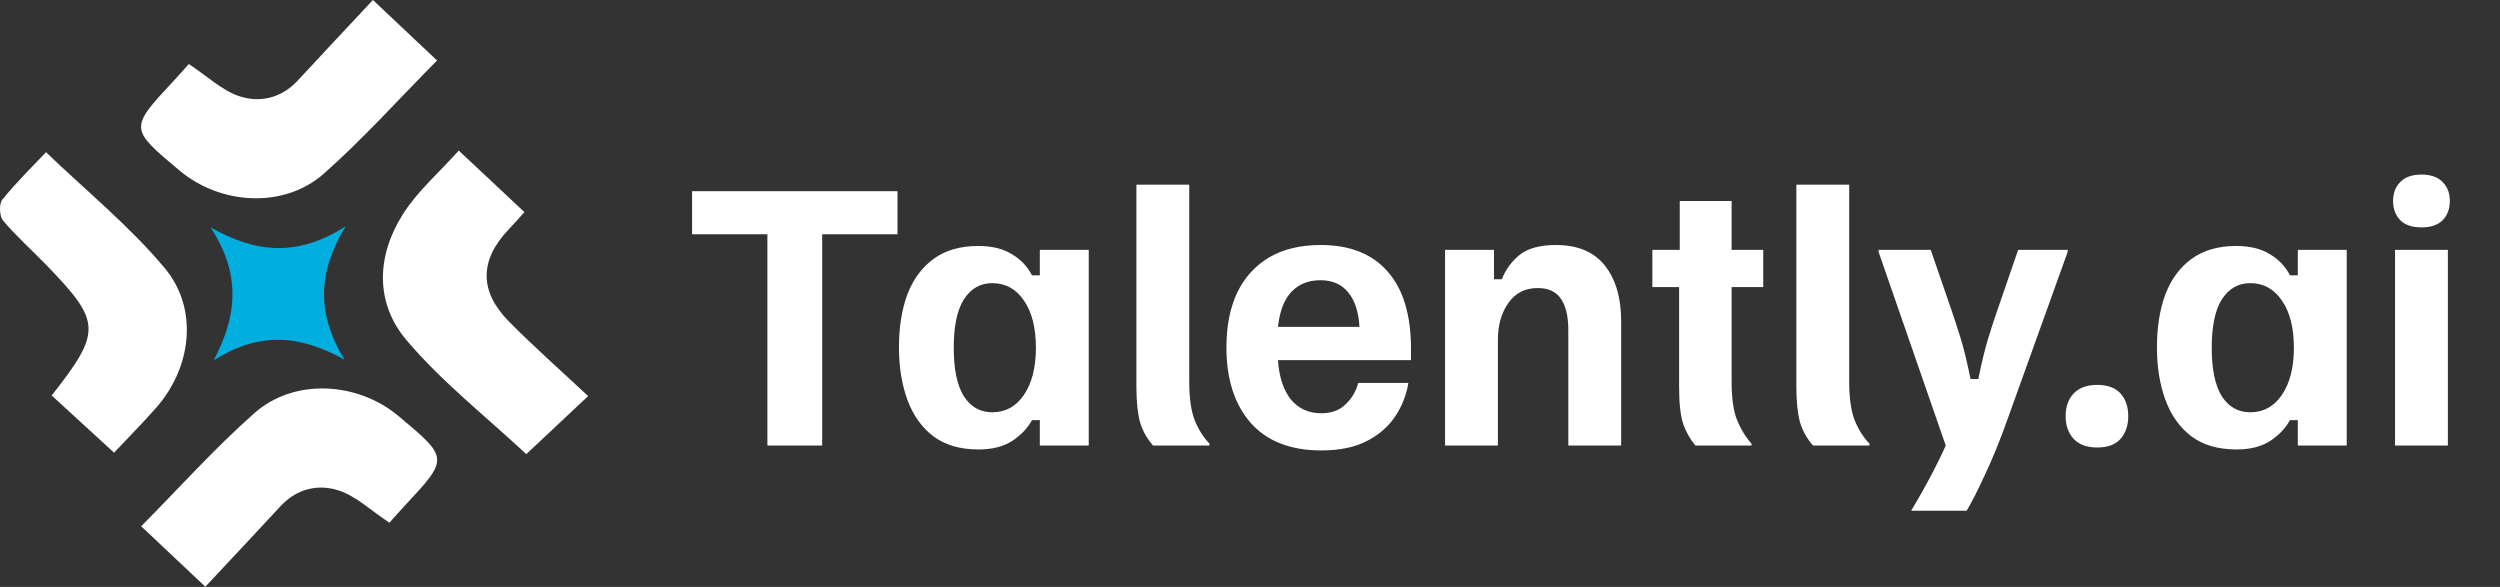
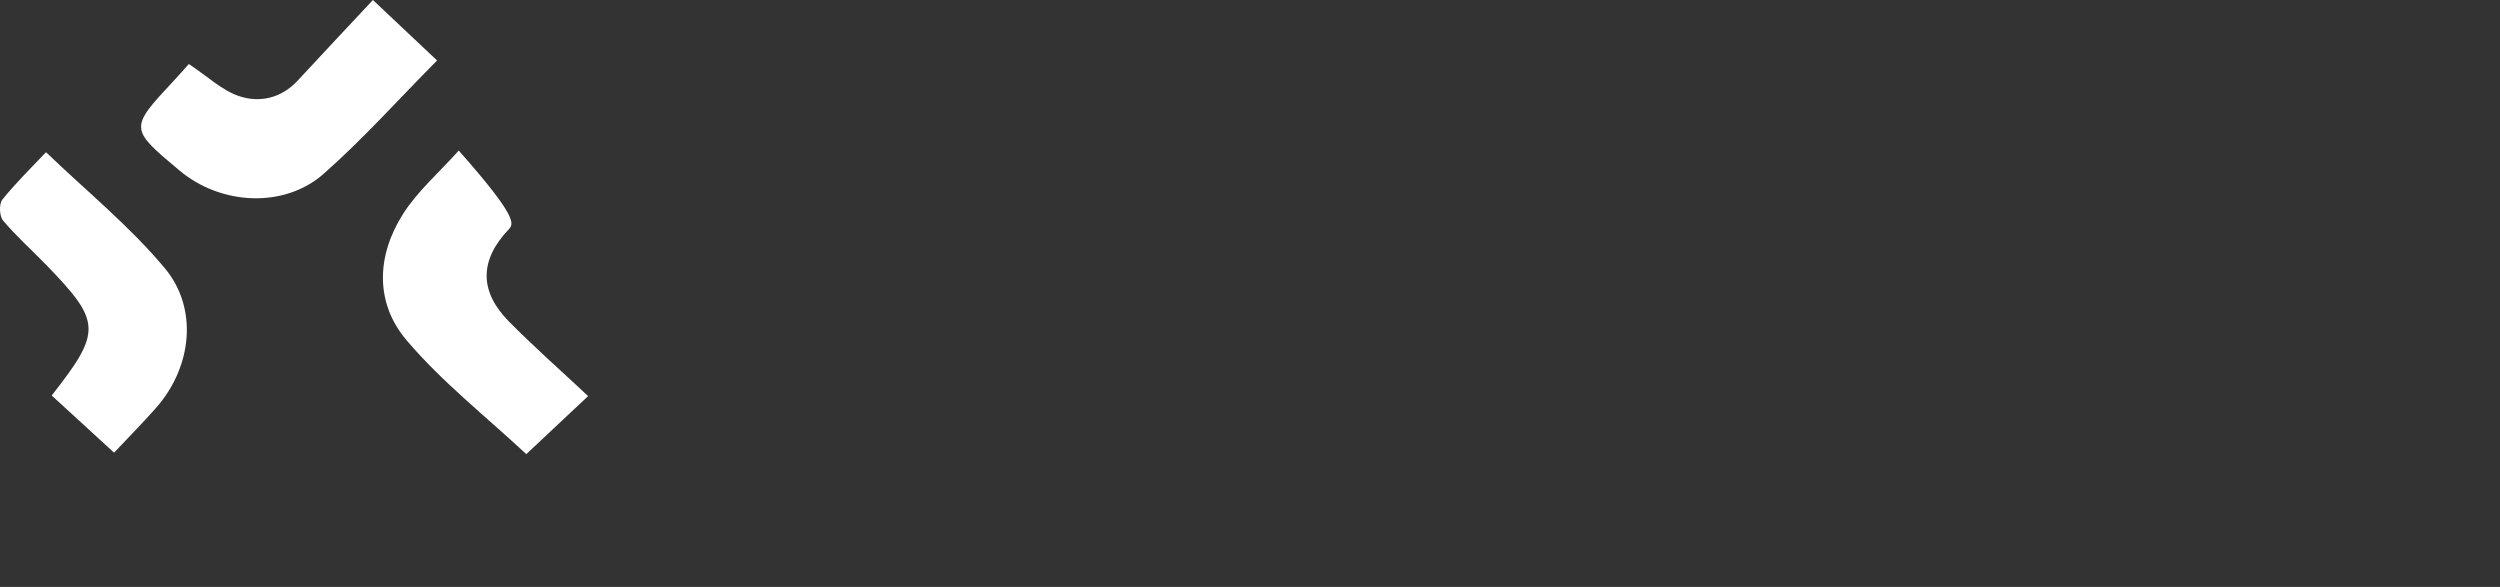
<svg xmlns="http://www.w3.org/2000/svg" width="115" height="27" viewBox="0 0 115 27" fill="none">
  <rect x="0" y="0" width="115" height="27" fill="#333333" stroke="none" />
-   <path d="M27.053 18.22C25.893 19.309 24.973 20.176 24.21 20.89C22.369 19.174 20.345 17.583 18.711 15.662C17.238 13.934 17.318 11.764 18.541 9.841C19.209 8.79 20.193 7.943 21.103 6.926C22.164 7.921 23.113 8.81 24.125 9.759C23.861 10.047 23.631 10.306 23.394 10.558C22.062 11.962 22.033 13.393 23.408 14.786C24.529 15.924 25.733 16.982 27.053 18.22Z" fill="white" />
+   <path d="M27.053 18.22C25.893 19.309 24.973 20.176 24.21 20.89C22.369 19.174 20.345 17.583 18.711 15.662C17.238 13.934 17.318 11.764 18.541 9.841C19.209 8.79 20.193 7.943 21.103 6.926C23.861 10.047 23.631 10.306 23.394 10.558C22.062 11.962 22.033 13.393 23.408 14.786C24.529 15.924 25.733 16.982 27.053 18.22Z" fill="white" />
  <path d="M8.686 2.945C9.555 3.519 10.214 4.16 10.998 4.422C11.947 4.739 12.94 4.521 13.691 3.71C14.822 2.487 15.965 1.274 17.154 9.15527e-05C18.26 1.044 19.171 1.901 20.105 2.782C18.328 4.574 16.703 6.393 14.889 7.994C13.069 9.599 10.158 9.434 8.269 7.853C5.944 5.909 5.947 5.911 7.993 3.715C8.24 3.451 8.475 3.18 8.686 2.945Z" fill="white" />
-   <path d="M17.914 24.046C17.045 23.472 16.386 22.83 15.601 22.569C14.652 22.251 13.659 22.469 12.909 23.28C11.778 24.503 10.635 25.716 9.446 26.99C8.339 25.947 7.429 25.089 6.494 24.208C8.271 22.416 9.896 20.598 11.71 18.997C13.531 17.391 16.442 17.556 18.33 19.137C20.655 21.082 20.653 21.079 18.607 23.276C18.36 23.537 18.125 23.811 17.914 24.046Z" fill="white" />
  <path d="M2.378 18.193C4.692 15.243 4.668 14.805 2.109 12.168C1.452 11.492 0.743 10.863 0.14 10.144C-0.029 9.94 -0.051 9.379 0.109 9.18C0.743 8.393 1.474 7.683 2.116 7.001C3.978 8.79 5.964 10.403 7.574 12.328C9.141 14.202 8.816 16.89 7.199 18.738C6.603 19.418 5.964 20.06 5.247 20.823C4.266 19.922 3.346 19.079 2.378 18.193Z" fill="white" />
-   <path d="M15.841 16.541C13.766 15.391 11.916 15.253 9.831 16.575C10.947 14.459 11.061 12.573 9.69 10.461C11.797 11.657 13.696 11.812 15.902 10.413C14.589 12.551 14.579 14.449 15.841 16.541Z" fill="#01AEE0" />
-   <path d="M35.3 20.495V10.775H31.835V8.795H41.285V10.775H37.82V20.495H35.3ZM45.012 20.675C44.172 20.675 43.482 20.475 42.942 20.075C42.402 19.665 42.002 19.105 41.742 18.395C41.482 17.685 41.352 16.88 41.352 15.98C41.352 15.05 41.482 14.235 41.742 13.535C42.012 12.835 42.417 12.29 42.957 11.9C43.497 11.51 44.177 11.315 44.997 11.315C45.627 11.315 46.142 11.44 46.542 11.69C46.952 11.93 47.262 12.255 47.472 12.665H47.832V11.495H50.082V20.495H47.832V19.325H47.472C47.262 19.705 46.957 20.025 46.557 20.285C46.157 20.545 45.642 20.675 45.012 20.675ZM45.642 18.965C46.252 18.965 46.737 18.7 47.097 18.17C47.467 17.63 47.652 16.905 47.652 15.995C47.652 15.075 47.467 14.35 47.097 13.82C46.737 13.29 46.252 13.025 45.642 13.025C45.092 13.025 44.657 13.275 44.337 13.775C44.027 14.265 43.872 15.005 43.872 15.995C43.872 16.985 44.027 17.73 44.337 18.23C44.657 18.72 45.092 18.965 45.642 18.965ZM53.04 20.495C52.76 20.175 52.56 19.815 52.44 19.415C52.33 19.005 52.275 18.47 52.275 17.81V8.495H54.705V17.555C54.705 18.315 54.79 18.91 54.96 19.34C55.13 19.76 55.355 20.115 55.635 20.405V20.495H53.04ZM60.781 20.72C59.361 20.72 58.276 20.295 57.526 19.445C56.786 18.595 56.416 17.44 56.416 15.98C56.416 15 56.581 14.16 56.911 13.46C57.251 12.76 57.741 12.22 58.381 11.84C59.031 11.46 59.821 11.27 60.751 11.27C62.091 11.27 63.116 11.675 63.826 12.485C64.546 13.295 64.906 14.485 64.906 16.055V16.565H58.786C58.836 17.325 59.031 17.925 59.371 18.365C59.721 18.795 60.191 19.01 60.781 19.01C61.251 19.01 61.626 18.87 61.906 18.59C62.196 18.31 62.386 17.985 62.476 17.615H64.786C64.696 18.165 64.496 18.675 64.186 19.145C63.876 19.615 63.441 19.995 62.881 20.285C62.321 20.575 61.621 20.72 60.781 20.72ZM58.786 15.035H62.536C62.496 14.355 62.326 13.83 62.026 13.46C61.726 13.08 61.296 12.89 60.736 12.89C60.186 12.89 59.741 13.07 59.401 13.43C59.071 13.78 58.866 14.315 58.786 15.035ZM66.473 20.495V11.495H68.723V12.845H69.083C69.263 12.395 69.538 12.02 69.908 11.72C70.288 11.42 70.843 11.27 71.573 11.27C72.573 11.27 73.323 11.585 73.823 12.215C74.323 12.845 74.573 13.7 74.573 14.78V20.495H72.143V15.185C72.143 14.565 72.033 14.09 71.813 13.76C71.593 13.42 71.233 13.25 70.733 13.25C70.153 13.25 69.703 13.48 69.383 13.94C69.063 14.39 68.903 14.955 68.903 15.635V20.495H66.473ZM77.989 20.495C77.759 20.225 77.574 19.9 77.434 19.52C77.304 19.14 77.239 18.57 77.239 17.81V13.205H76.009V11.495H77.269V9.245H79.654V11.495H81.109V13.205H79.654V17.555C79.654 18.345 79.744 18.95 79.924 19.37C80.104 19.79 80.319 20.135 80.569 20.405V20.495H77.989ZM83.398 20.495C83.118 20.175 82.918 19.815 82.798 19.415C82.688 19.005 82.633 18.47 82.633 17.81V8.495H85.063V17.555C85.063 18.315 85.148 18.91 85.318 19.34C85.488 19.76 85.713 20.115 85.993 20.405V20.495H83.398ZM87.929 23.495V23.465C88.179 23.055 88.449 22.58 88.739 22.04C89.029 21.5 89.284 20.985 89.504 20.495L86.414 11.585V11.495H88.814L89.744 14.195C89.894 14.625 90.044 15.085 90.194 15.575C90.344 16.065 90.494 16.685 90.644 17.435H91.004C91.154 16.685 91.304 16.065 91.454 15.575C91.604 15.085 91.754 14.625 91.904 14.195L92.834 11.495H95.114V11.585L92.354 19.265C91.994 20.275 91.644 21.135 91.304 21.845C90.974 22.565 90.694 23.115 90.464 23.495H87.929ZM96.474 20.585C96.004 20.585 95.644 20.455 95.394 20.195C95.144 19.925 95.019 19.575 95.019 19.145C95.019 18.705 95.144 18.355 95.394 18.095C95.644 17.835 96.004 17.705 96.474 17.705C96.944 17.705 97.299 17.835 97.539 18.095C97.779 18.355 97.899 18.705 97.899 19.145C97.899 19.575 97.779 19.925 97.539 20.195C97.299 20.455 96.944 20.585 96.474 20.585ZM102.879 20.675C102.039 20.675 101.349 20.475 100.809 20.075C100.269 19.665 99.869 19.105 99.609 18.395C99.349 17.685 99.219 16.88 99.219 15.98C99.219 15.05 99.349 14.235 99.609 13.535C99.879 12.835 100.284 12.29 100.824 11.9C101.364 11.51 102.044 11.315 102.864 11.315C103.494 11.315 104.009 11.44 104.409 11.69C104.819 11.93 105.129 12.255 105.339 12.665H105.699V11.495H107.949V20.495H105.699V19.325H105.339C105.129 19.705 104.824 20.025 104.424 20.285C104.024 20.545 103.509 20.675 102.879 20.675ZM103.509 18.965C104.119 18.965 104.604 18.7 104.964 18.17C105.334 17.63 105.519 16.905 105.519 15.995C105.519 15.075 105.334 14.35 104.964 13.82C104.604 13.29 104.119 13.025 103.509 13.025C102.959 13.025 102.524 13.275 102.204 13.775C101.894 14.265 101.739 15.005 101.739 15.995C101.739 16.985 101.894 17.73 102.204 18.23C102.524 18.72 102.959 18.965 103.509 18.965ZM110.172 20.495V11.495H112.602V20.495H110.172ZM111.387 10.46C110.957 10.46 110.632 10.35 110.412 10.13C110.192 9.9 110.082 9.605 110.082 9.245C110.082 8.885 110.192 8.595 110.412 8.375C110.632 8.145 110.957 8.03 111.387 8.03C111.817 8.03 112.142 8.145 112.362 8.375C112.582 8.595 112.692 8.885 112.692 9.245C112.692 9.605 112.582 9.9 112.362 10.13C112.142 10.35 111.817 10.46 111.387 10.46Z" fill="white" />
</svg>